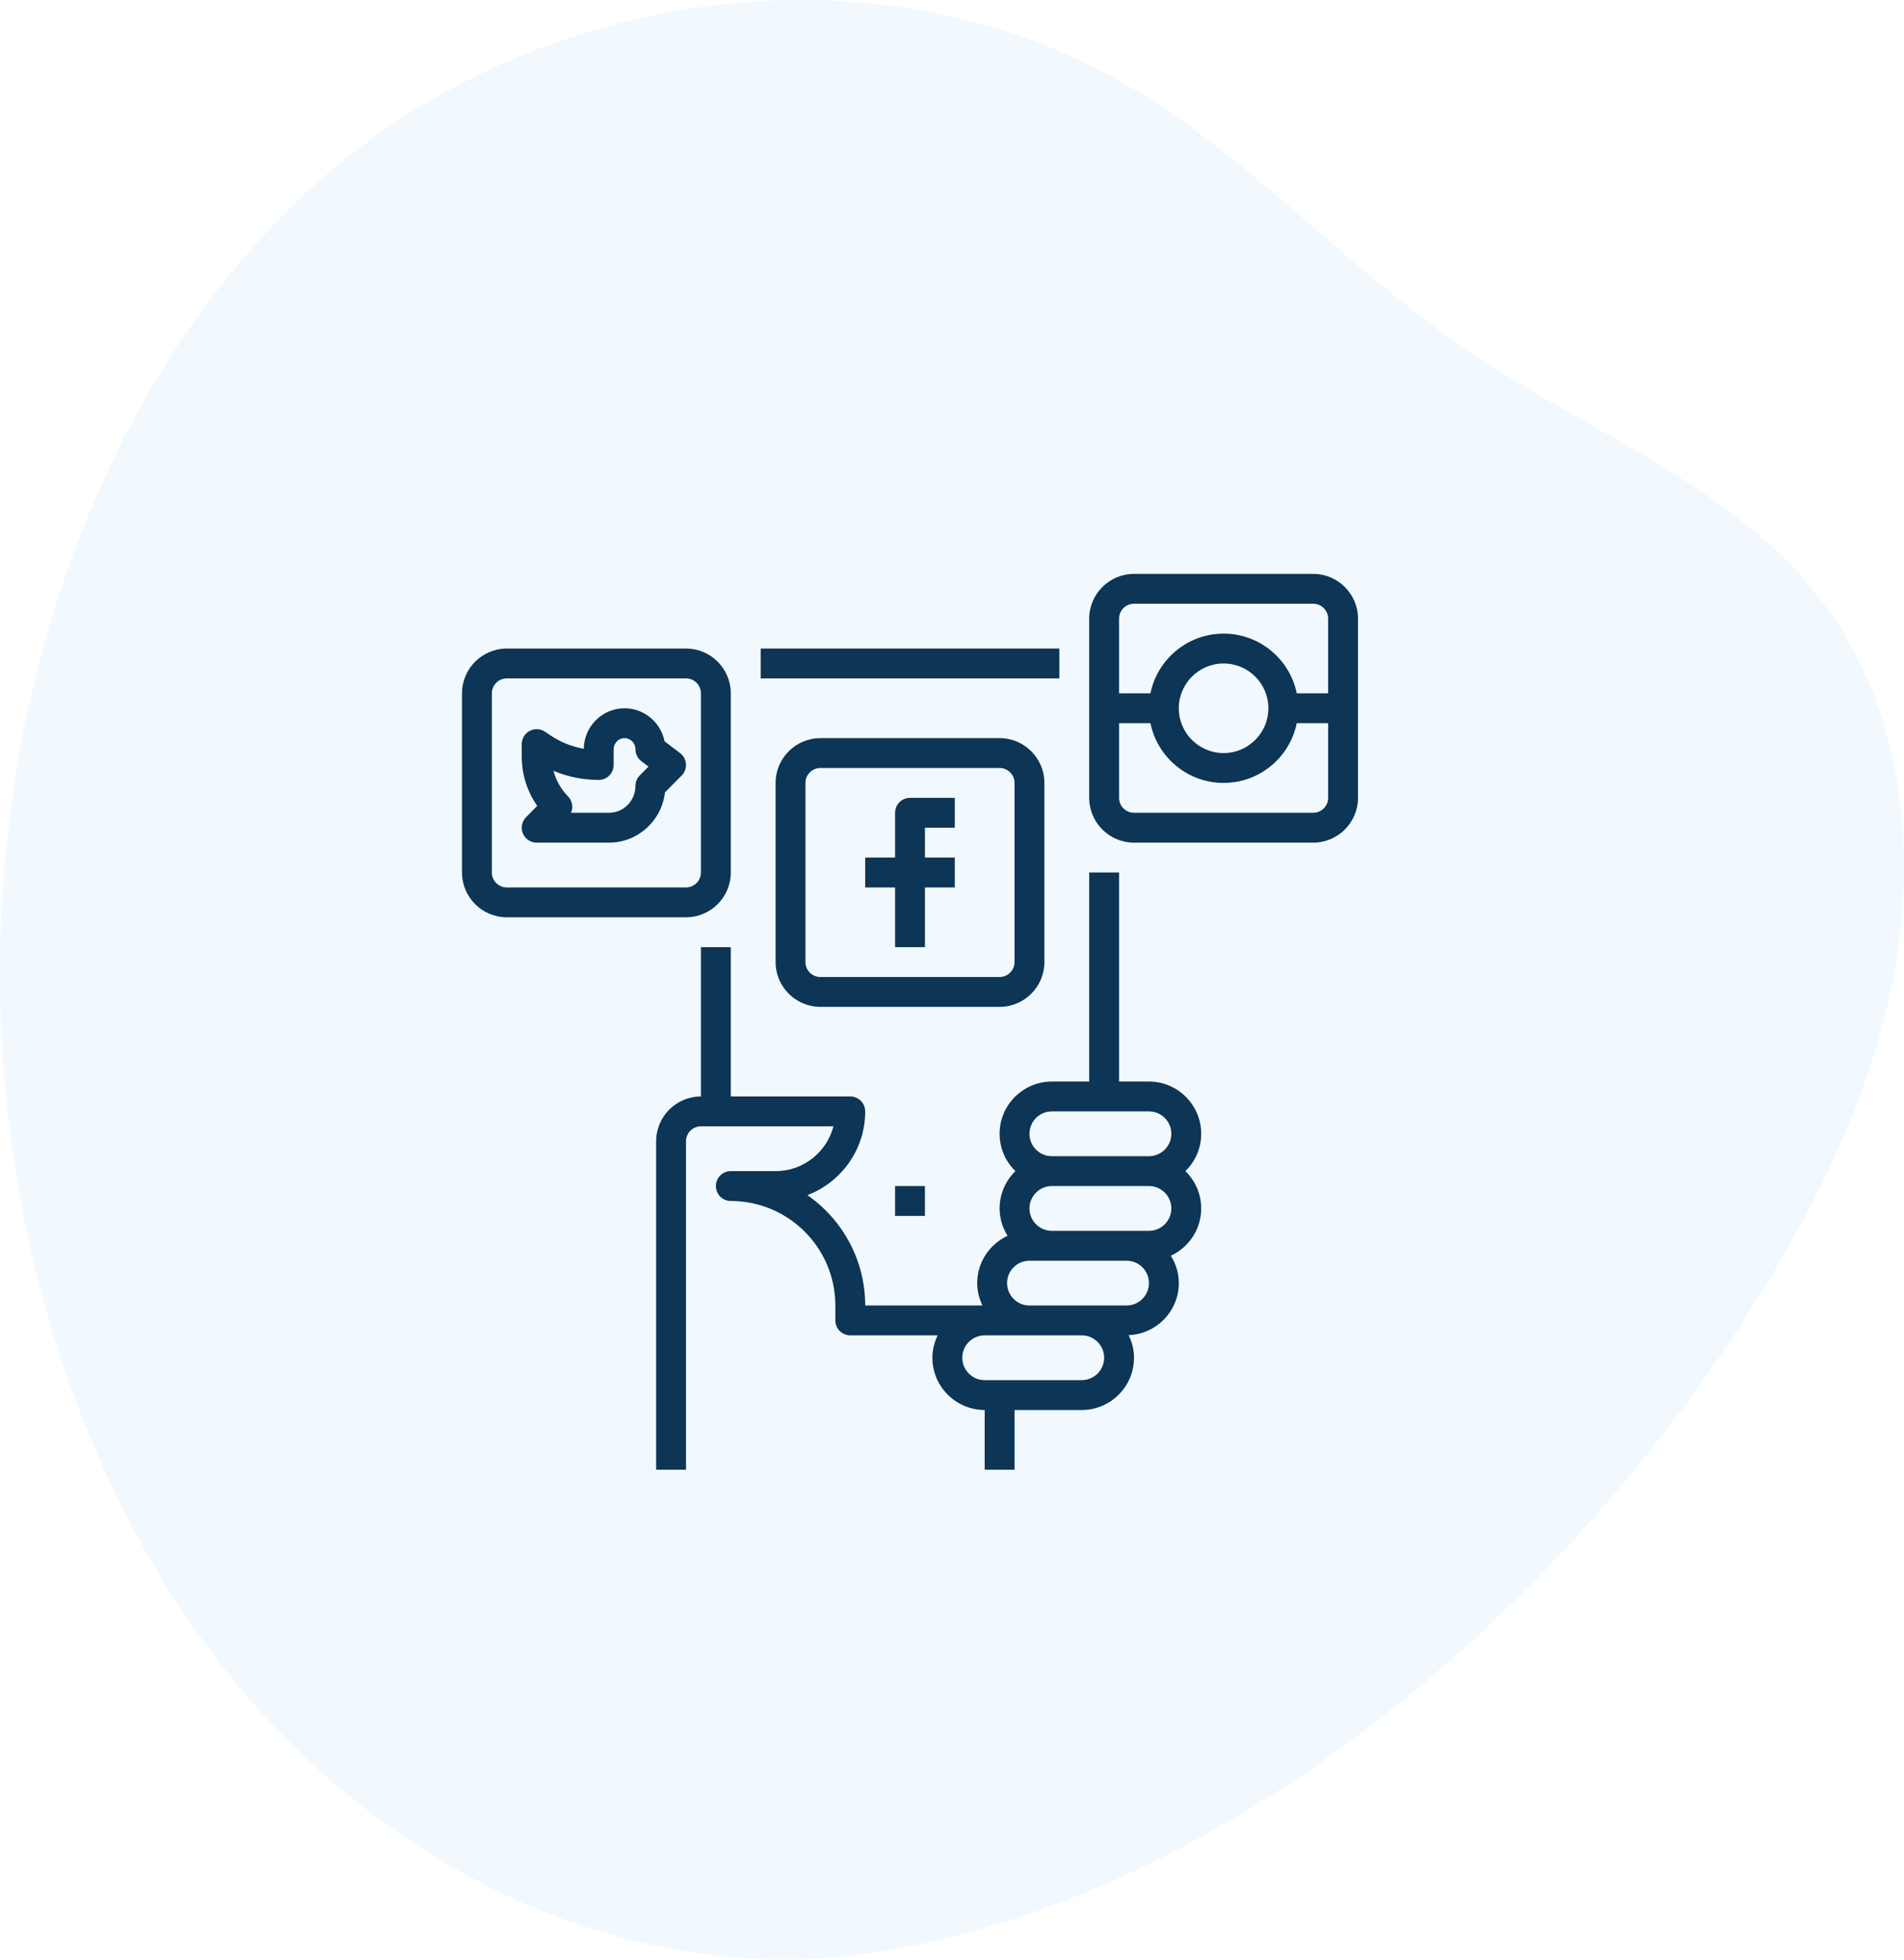
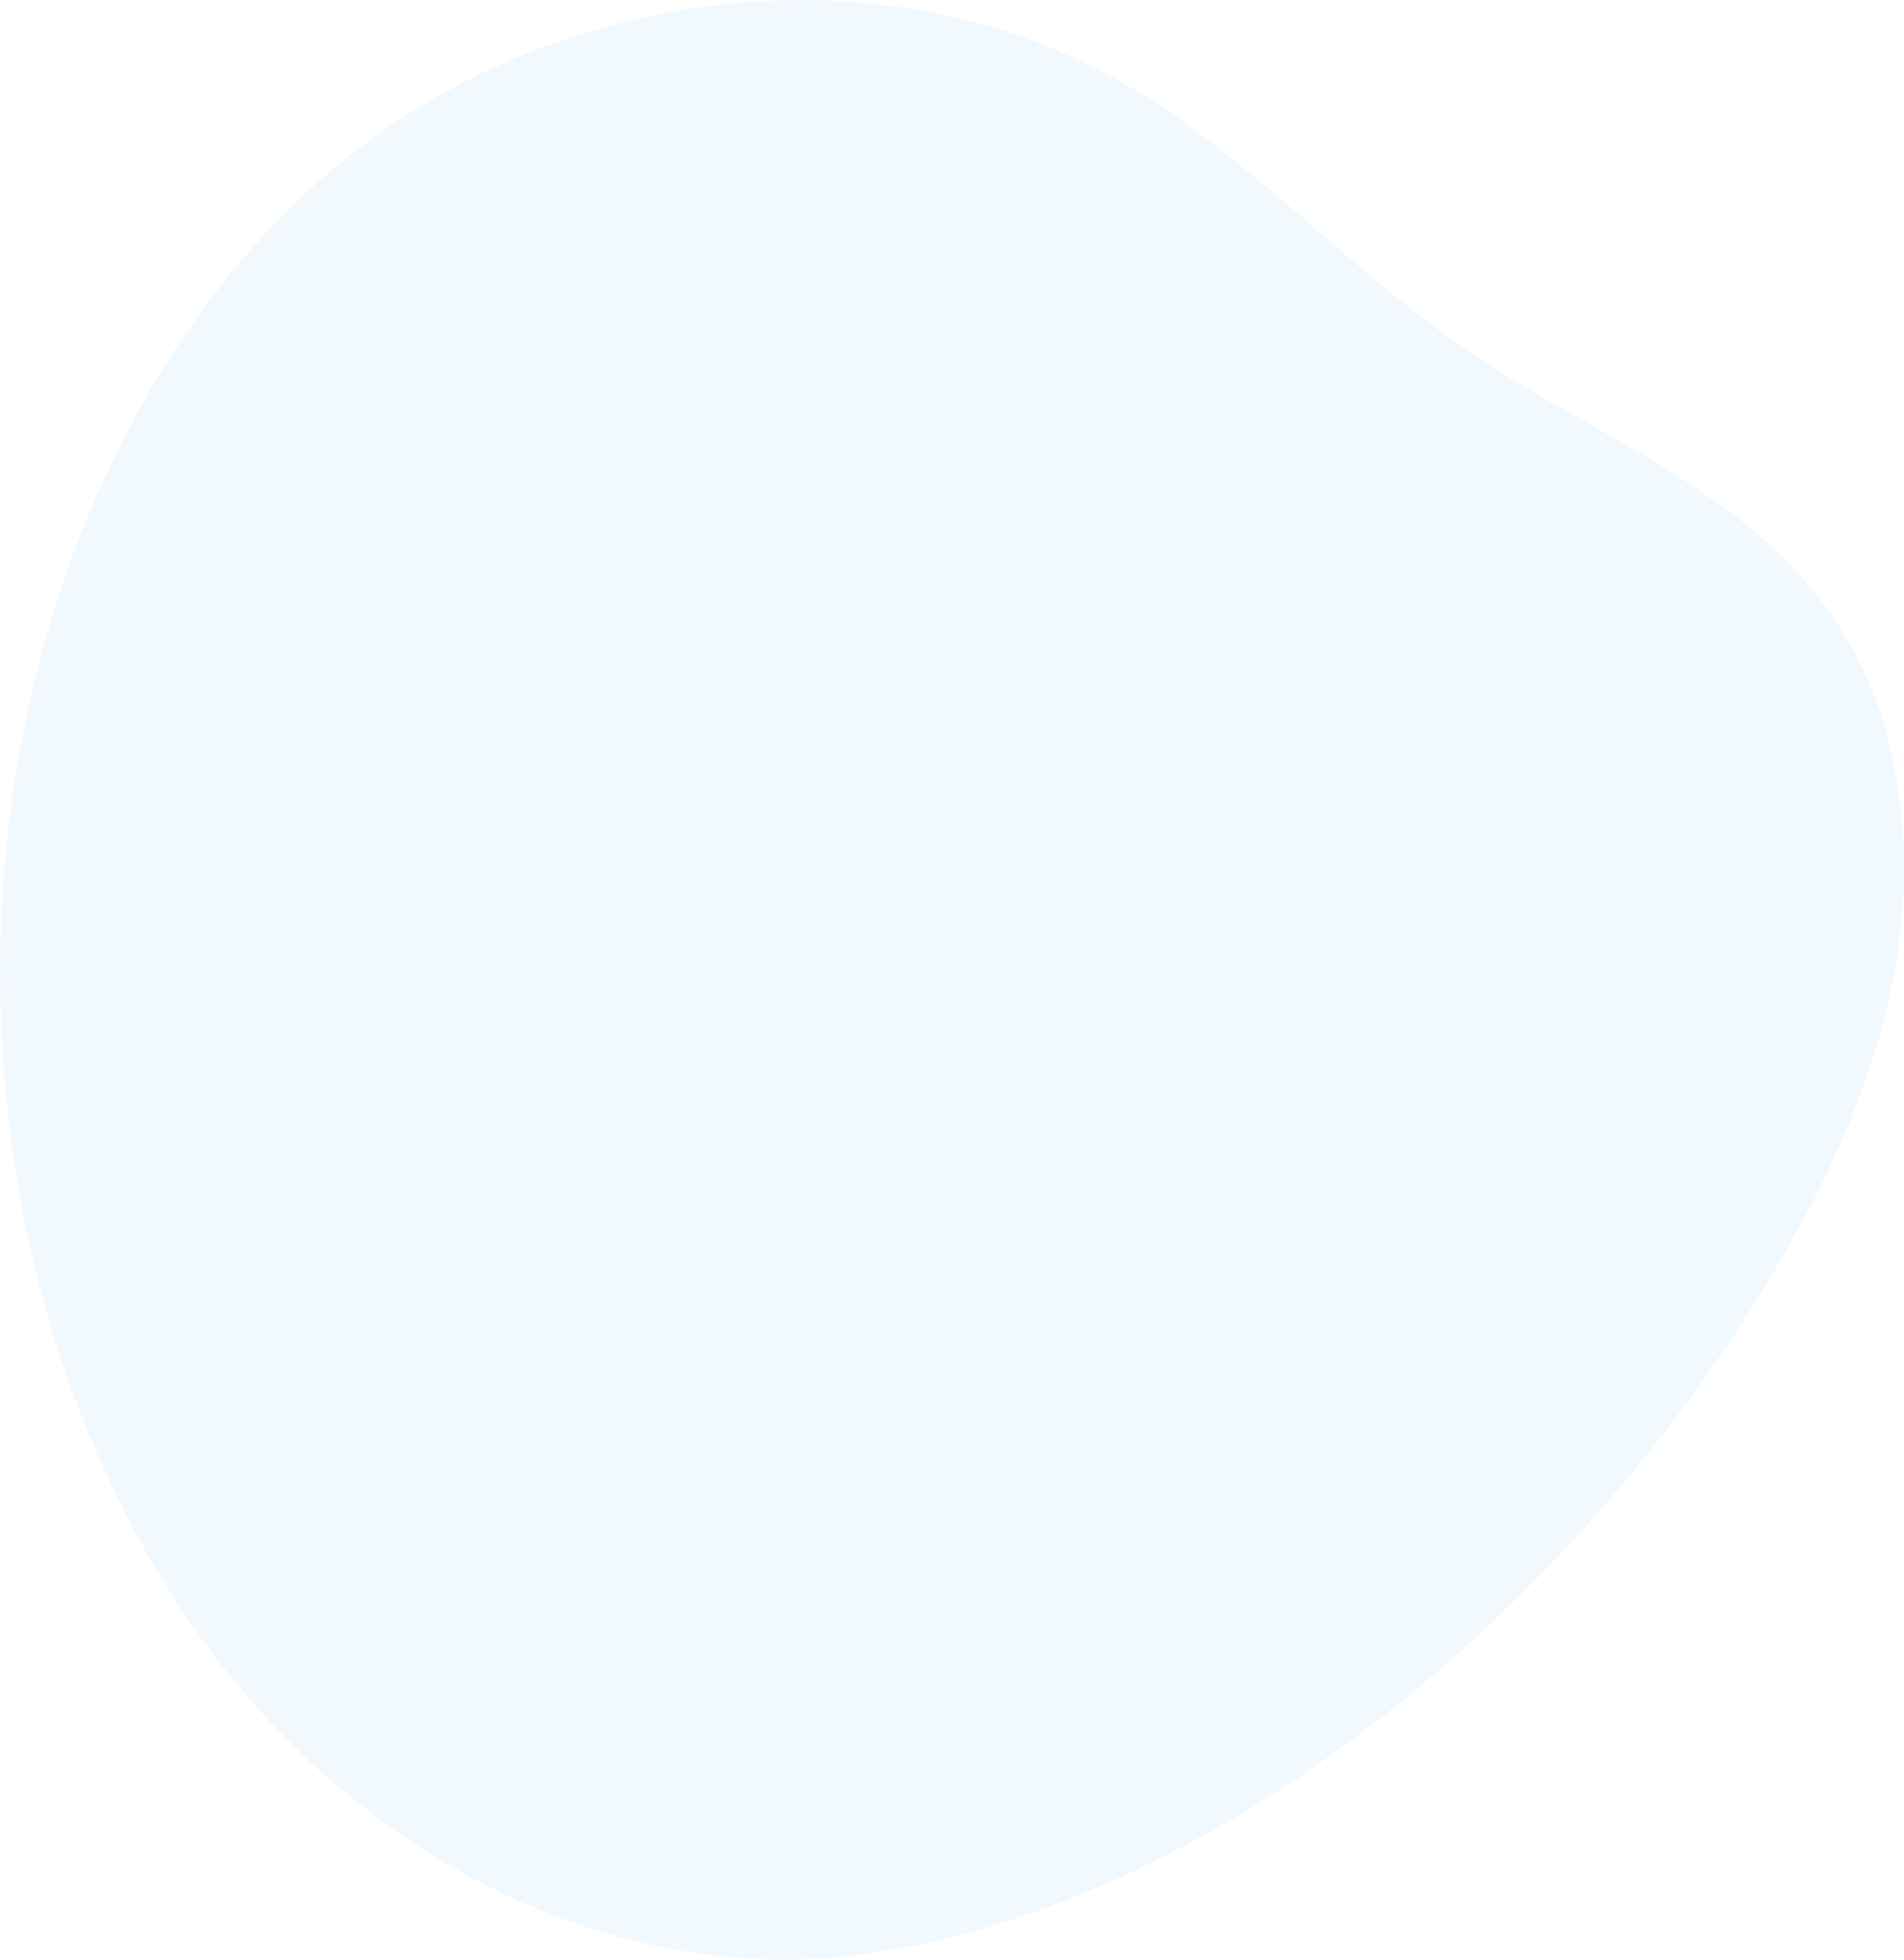
<svg xmlns="http://www.w3.org/2000/svg" width="136" height="140" viewBox="0 0 136 140" fill="none">
  <g opacity="0.1" clip-path="url(#clip0)">
    <path d="M62.102 139.555C45.642 141.996 28.579 134.202 17.26 120.74C5.94 107.279 0.18 88.694 0.004 70.297C-0.199 49.05 7.268 27.249 21.995 13.638C37.733 -0.906 62.685 -4.566 80.883 6.306C89.554 11.487 96.598 19.481 105.009 25.163C114.306 31.444 125.662 35.299 131.732 45.315C135.813 52.047 136.76 60.705 135.448 68.683C134.136 76.662 130.74 84.051 126.723 90.831C112.805 114.323 87.82 135.742 62.102 139.555Z" fill="#7DC1F8" />
  </g>
  <g clip-path="url(#clip1)">
    <path d="M75.667 46.333H54.334V48.467H75.667V46.333Z" fill="#0C3556" />
    <path d="M85.8 81C85.8 78.942 84.126 77.267 82.067 77.267H79.934V62.333H77.8V77.267H75.134C73.076 77.267 71.4 78.942 71.4 81C71.4 82.045 71.835 82.988 72.529 83.667C71.835 84.345 71.4 85.288 71.4 86.333C71.4 87.052 71.615 87.719 71.968 88.289C70.692 88.883 69.8 90.169 69.8 91.667C69.8 92.241 69.942 92.78 70.175 93.267H61.8C61.8 90.005 60.166 87.119 57.673 85.383C60.084 84.465 61.8 82.129 61.8 79.4C61.8 78.811 61.324 78.333 60.734 78.333H52.2V67.667H50.067V78.333C48.303 78.333 46.867 79.769 46.867 81.533V105H49.001V81.533C49.001 80.945 49.479 80.467 50.067 80.467H59.532C59.058 82.305 57.385 83.667 55.401 83.667H52.2C51.611 83.667 51.134 84.144 51.134 84.733C51.134 85.322 51.611 85.8 52.2 85.8C56.317 85.8 59.667 89.149 59.667 93.267V94.333C59.667 94.922 60.144 95.4 60.734 95.4H66.975C66.742 95.887 66.6 96.425 66.6 97C66.6 99.058 68.276 100.733 70.334 100.733V105H72.467V100.733H76.734H77.267C79.326 100.733 81.001 99.058 81.001 97C81.001 96.419 80.856 95.876 80.618 95.385C82.605 95.304 84.201 93.673 84.201 91.667C84.201 90.948 83.987 90.281 83.633 89.711C84.909 89.117 85.8 87.831 85.8 86.333C85.8 85.288 85.366 84.345 84.672 83.667C85.366 82.988 85.8 82.045 85.8 81ZM77.267 98.6H76.734H71.4H70.334C69.452 98.6 68.734 97.882 68.734 97C68.734 96.118 69.452 95.4 70.334 95.4H73.534H77.267C78.15 95.4 78.867 96.118 78.867 97C78.867 97.882 78.15 98.6 77.267 98.6ZM80.467 93.267H77.267H73.534C72.652 93.267 71.934 92.549 71.934 91.667C71.934 90.784 72.652 90.067 73.534 90.067H75.134H80.467C81.35 90.067 82.067 90.784 82.067 91.667C82.067 92.549 81.35 93.267 80.467 93.267ZM82.067 87.933H80.467H75.134C74.252 87.933 73.534 87.216 73.534 86.333C73.534 85.451 74.252 84.733 75.134 84.733H82.067C82.95 84.733 83.667 85.451 83.667 86.333C83.667 87.216 82.95 87.933 82.067 87.933ZM82.067 82.6H75.134C74.252 82.6 73.534 81.882 73.534 81C73.534 80.118 74.252 79.4 75.134 79.4H82.067C82.95 79.4 83.667 80.118 83.667 81C83.667 81.882 82.95 82.6 82.067 82.6Z" fill="#0C3556" />
    <path d="M48.997 54.577C48.975 54.271 48.823 53.989 48.578 53.803L47.468 52.961C47.202 51.617 46.022 50.6 44.61 50.6C43.018 50.6 41.719 51.895 41.698 53.494C40.846 53.345 40.031 53.018 39.302 52.527L38.93 52.276C38.604 52.056 38.181 52.032 37.832 52.218C37.484 52.403 37.267 52.766 37.267 53.16V54.035C37.267 55.32 37.654 56.546 38.373 57.576L37.575 58.383C37.272 58.689 37.183 59.147 37.349 59.544C37.514 59.941 37.903 60.2 38.333 60.2H43.502C45.563 60.2 47.268 58.629 47.497 56.612L48.692 55.403C48.907 55.185 49.019 54.884 48.997 54.577ZM45.698 55.397C45.5 55.596 45.389 55.866 45.389 56.147C45.389 57.205 44.542 58.067 43.502 58.067H40.788C40.957 57.678 40.884 57.209 40.569 56.89C40.071 56.386 39.715 55.752 39.534 55.068C40.552 55.497 41.646 55.72 42.765 55.72C43.354 55.72 43.831 55.242 43.831 54.653V53.533C43.831 53.092 44.181 52.733 44.611 52.733C45.04 52.733 45.39 53.092 45.39 53.533C45.39 53.867 45.546 54.182 45.812 54.383L46.32 54.768L45.698 55.397Z" fill="#0C3556" />
-     <path d="M68.2 59.133V57H65C64.411 57 63.934 57.478 63.934 58.067V61.267H61.8V63.4H63.934V67.667H66.067V63.4H68.2V61.267H66.067V59.133H68.2Z" fill="#0C3556" />
    <path d="M71.4 52.733H58.6C56.835 52.733 55.4 54.169 55.4 55.933V68.733C55.4 70.498 56.835 71.933 58.6 71.933H71.4C73.164 71.933 74.6 70.498 74.6 68.733V55.933C74.6 54.169 73.164 52.733 71.4 52.733ZM72.467 68.733C72.467 69.321 71.988 69.8 71.4 69.8H58.6C58.011 69.8 57.533 69.321 57.533 68.733V55.933C57.533 55.345 58.011 54.867 58.6 54.867H71.4C71.988 54.867 72.467 55.345 72.467 55.933V68.733Z" fill="#0C3556" />
    <path d="M49 46.333H36.2C34.435 46.333 33 47.769 33 49.533V62.333C33 64.098 34.435 65.533 36.2 65.533H49C50.764 65.533 52.2 64.098 52.2 62.333V49.533C52.2 47.769 50.764 46.333 49 46.333ZM50.067 62.333C50.067 62.921 49.589 63.4 49 63.4H36.2C35.611 63.4 35.133 62.921 35.133 62.333V49.533C35.133 48.945 35.611 48.467 36.2 48.467H49C49.589 48.467 50.067 48.945 50.067 49.533V62.333Z" fill="#0C3556" />
    <path d="M93.8 41H81C79.236 41 77.8 42.435 77.8 44.2V57C77.8 58.764 79.236 60.2 81 60.2H93.8C95.565 60.2 97 58.764 97 57V44.2C97 42.435 95.565 41 93.8 41ZM94.867 57C94.867 57.588 94.389 58.067 93.8 58.067H81C80.412 58.067 79.934 57.588 79.934 57V51.667H82.175C82.67 54.098 84.825 55.933 87.4 55.933C89.976 55.933 92.13 54.098 92.626 51.667H94.867V57ZM84.2 50.6C84.2 48.836 85.636 47.4 87.4 47.4C89.165 47.4 90.6 48.836 90.6 50.6C90.6 52.364 89.165 53.8 87.4 53.8C85.636 53.8 84.2 52.364 84.2 50.6ZM94.867 49.533H92.626C92.13 47.102 89.976 45.267 87.4 45.267C84.825 45.267 82.67 47.102 82.175 49.533H79.934V44.2C79.934 43.612 80.412 43.133 81 43.133H93.8C94.389 43.133 94.867 43.612 94.867 44.2V49.533Z" fill="#0C3556" />
    <path d="M66.066 84.733H63.933V86.867H66.066V84.733Z" fill="#0C3556" />
  </g>
  <defs>
    <clipPath id="clip0">
      <rect width="136" height="140" fill="white" />
    </clipPath>
    <clipPath id="clip1">
-       <rect width="64" height="64" fill="white" transform="translate(33 41)" />
-     </clipPath>
+       </clipPath>
  </defs>
</svg>